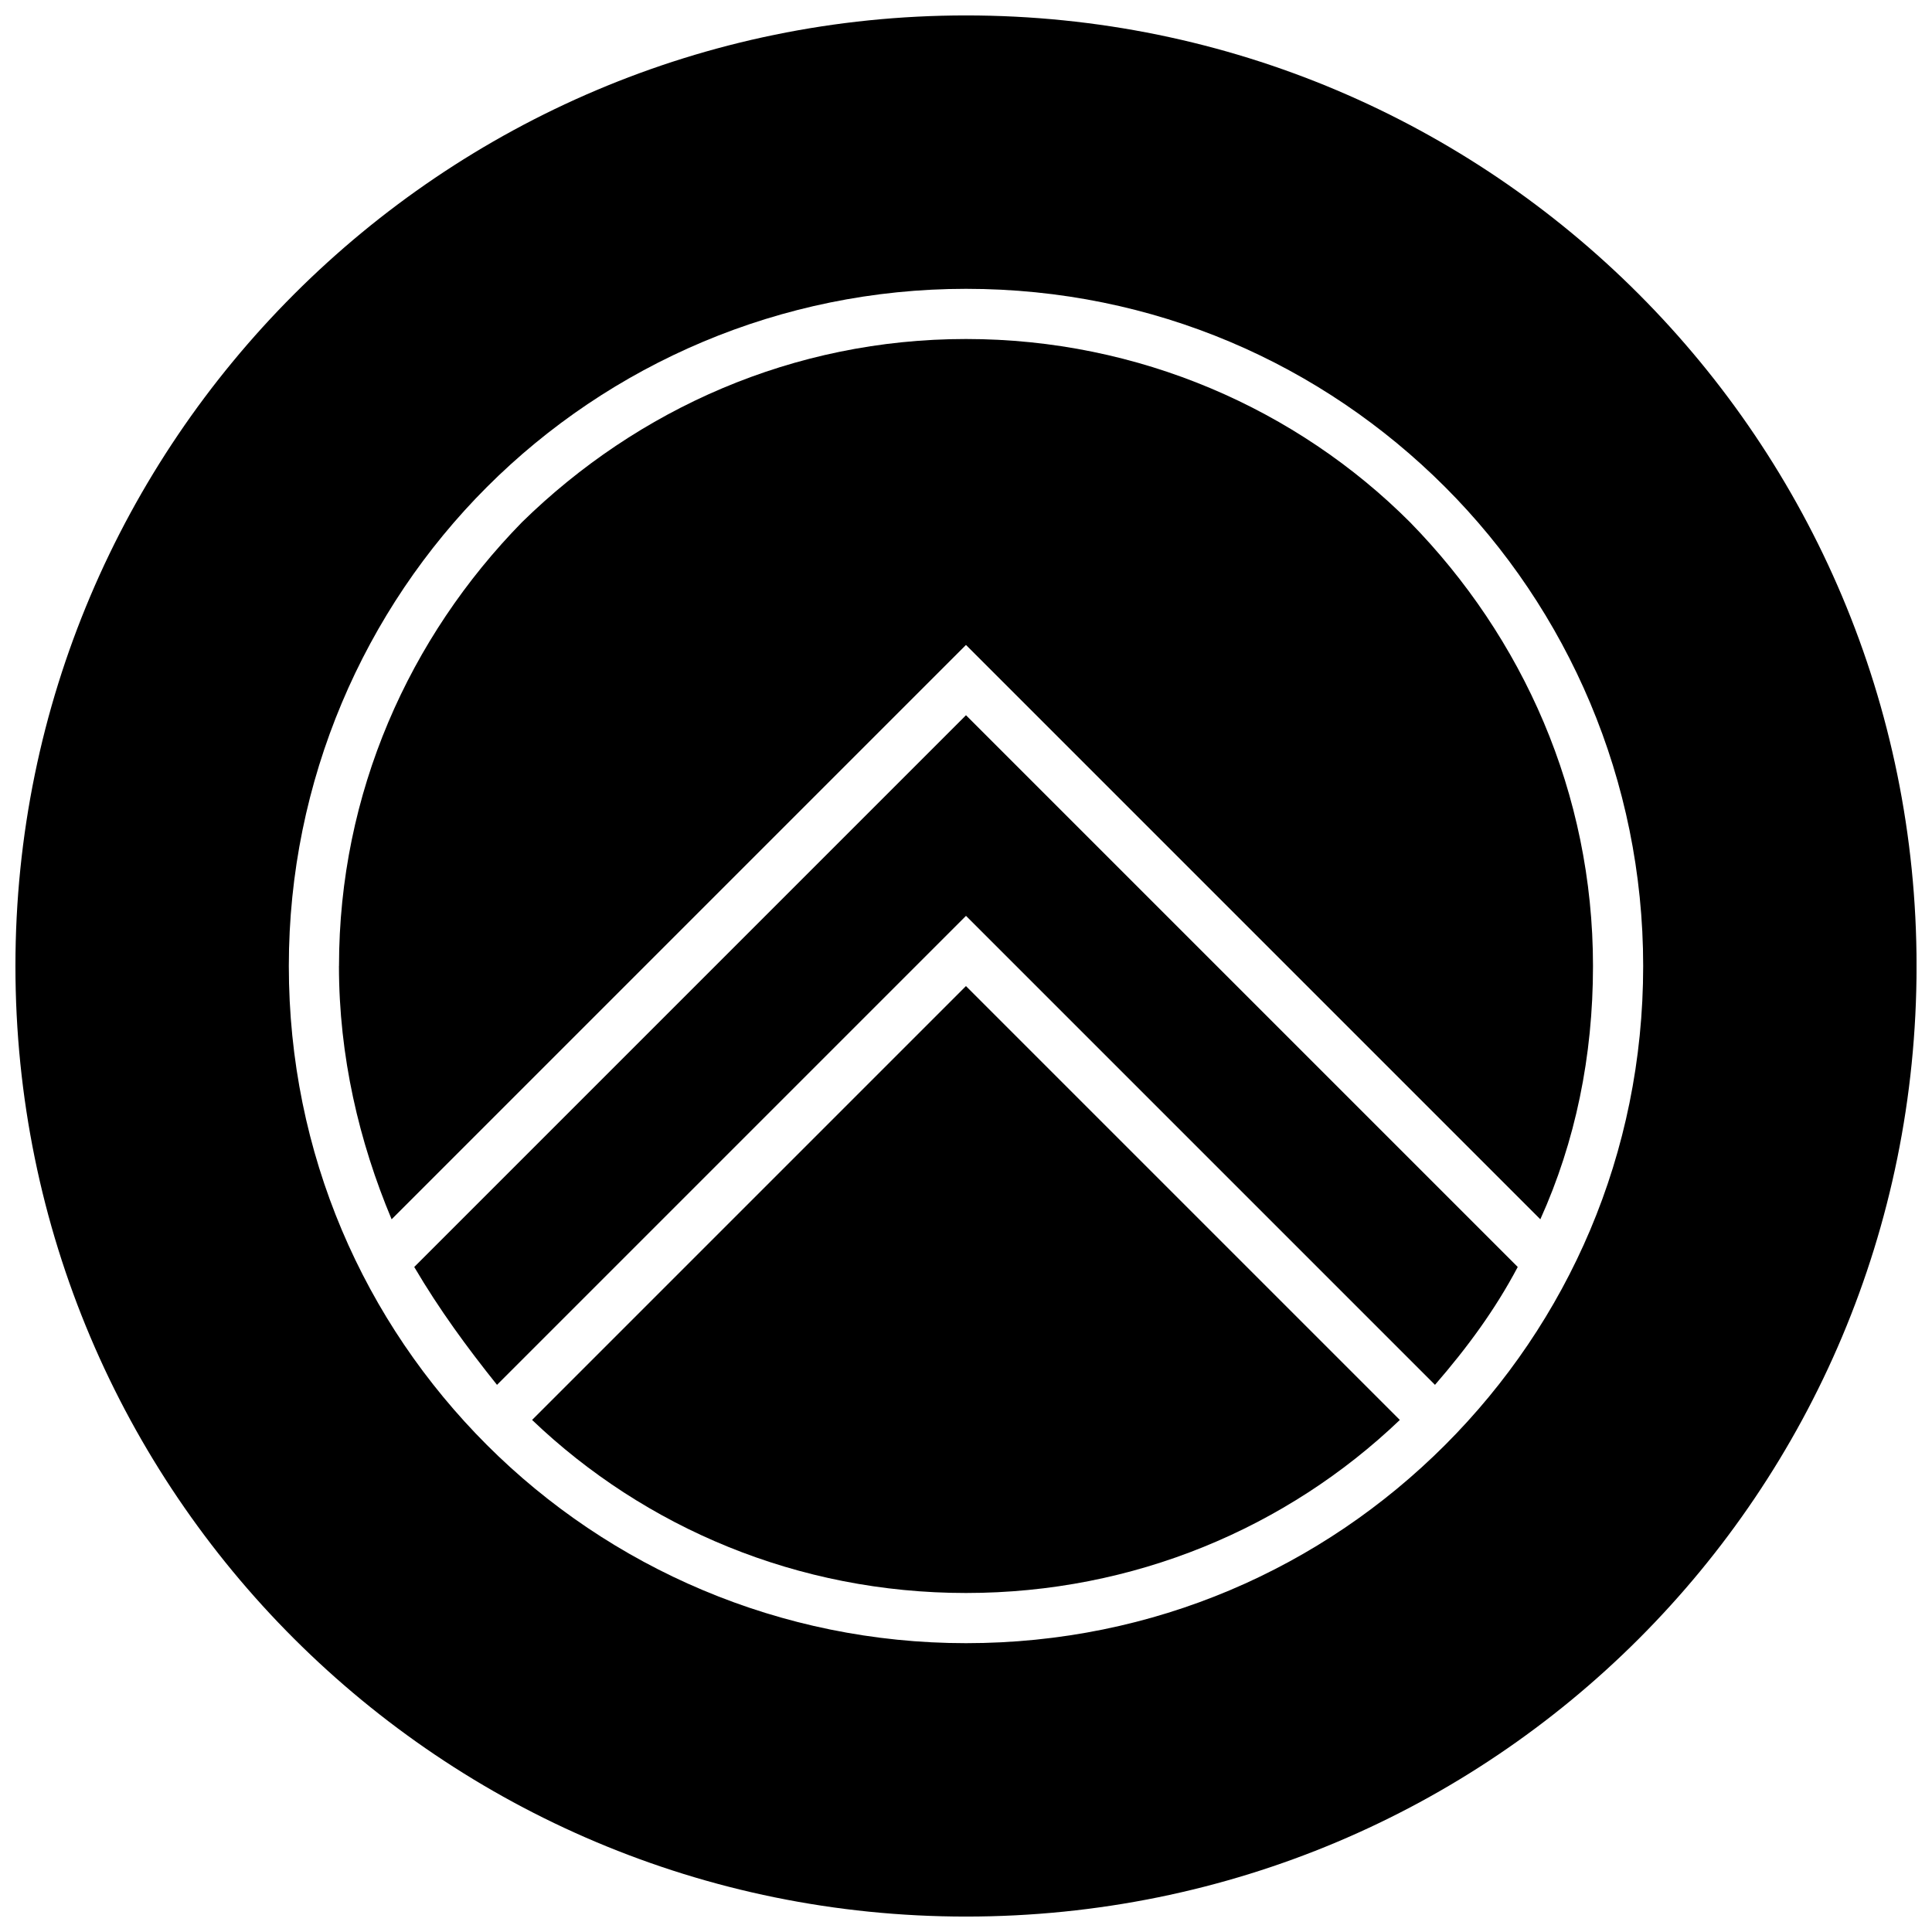
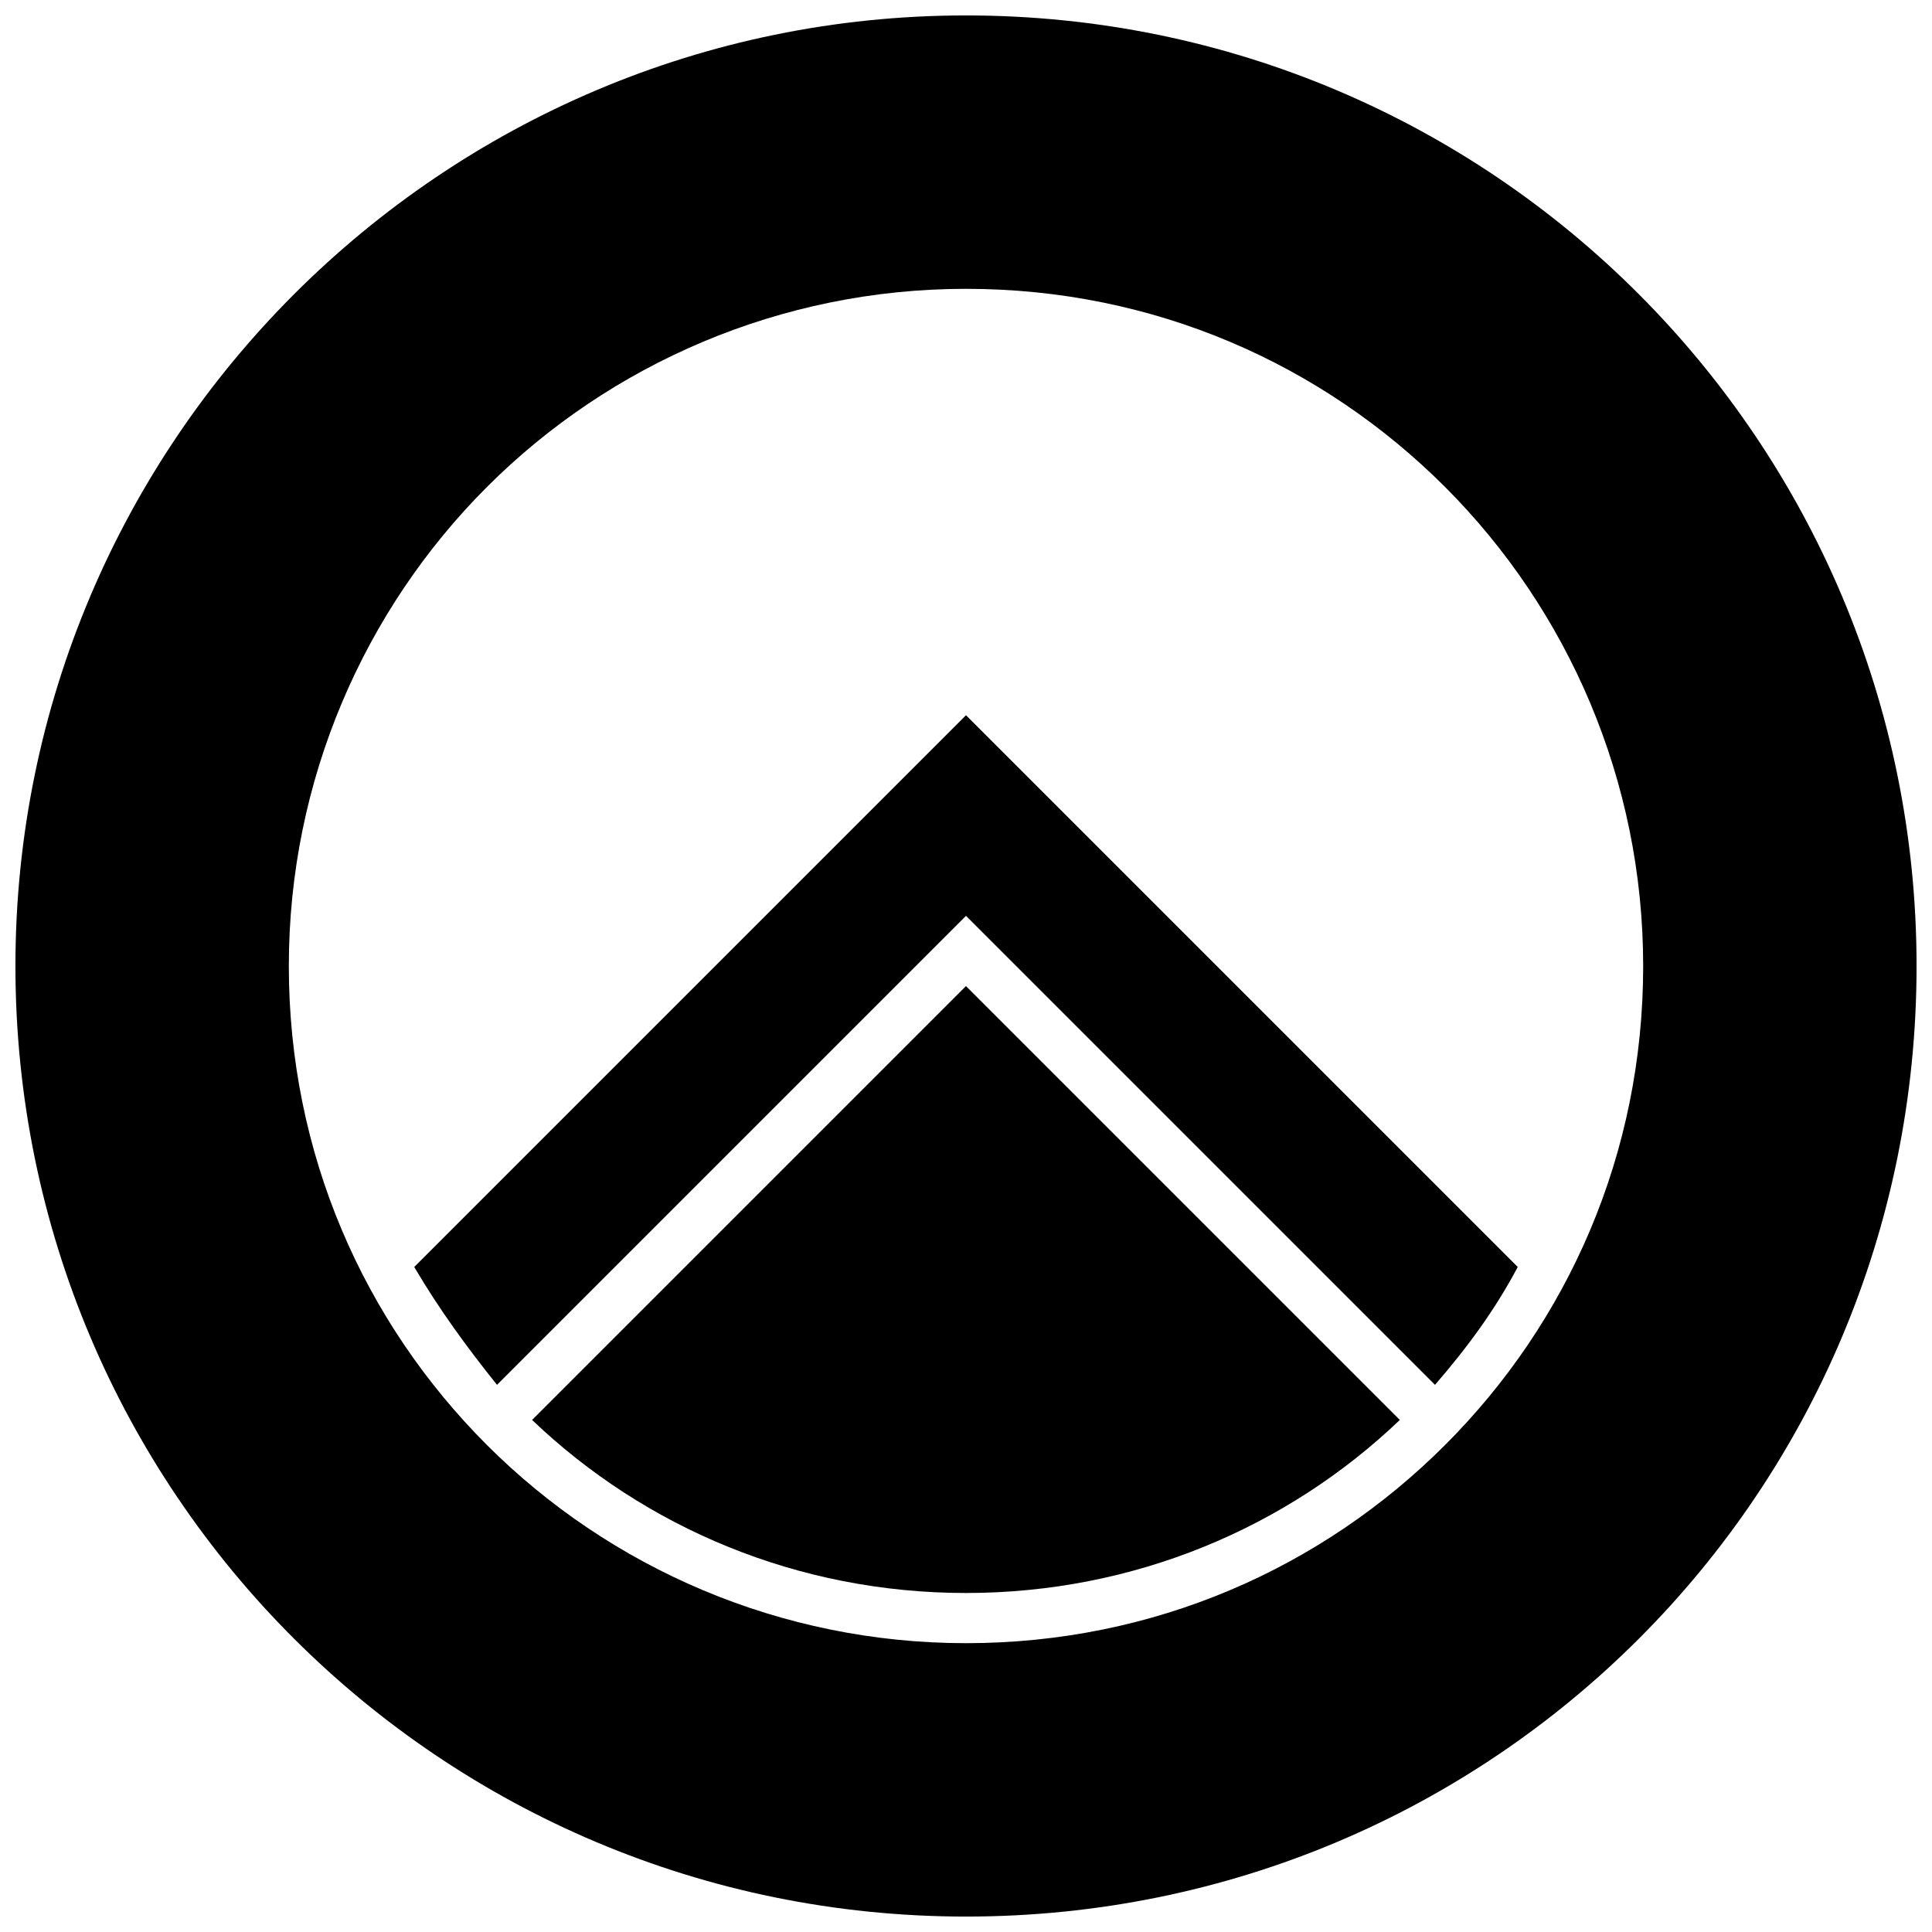
<svg xmlns="http://www.w3.org/2000/svg" width="800px" height="800px" version="1.1" viewBox="144 144 512 512">
  <defs>
    <clipPath id="a">
      <path d="m148.09 148.09h503.81v503.81h-503.81z" />
    </clipPath>
  </defs>
  <path d="m285.01 520.3 114.98-114.98 114.98 114.98c-29.91 28.582-70.453 45.859-114.98 45.859s-85.074-17.281-114.98-45.859z" fill-rule="evenodd" />
  <path d="m524.29 511-124.29-124.29-124.29 124.29c-7.977-9.969-15.285-19.941-21.934-31.238l146.22-146.22 146.22 146.22c-5.981 11.301-13.293 21.27-21.934 31.238z" fill-rule="evenodd" />
-   <path d="m233.84 400c0-45.859 18.609-87.07 48.52-117.64 30.574-29.91 71.781-48.52 117.64-48.52 45.859 0 87.734 18.609 117.64 48.52 29.91 30.574 48.52 71.781 48.52 117.64 0 23.926-4.652 46.527-13.957 67.129l-152.21-152.21-152.21 152.21c-8.641-20.605-13.957-43.203-13.957-67.129z" fill-rule="evenodd" />
  <g clip-path="url(#a)">
-     <path d="m148.09 400c0 139.58 112.99 251.91 251.91 251.91 139.58 0 251.91-112.33 251.91-251.91 0-138.91-112.33-251.91-251.91-251.91-138.91 0-251.91 112.99-251.91 251.91zm124.96-126.95c-32.566 32.566-52.508 77.766-52.508 126.95 0 49.848 19.941 94.383 52.508 126.95 32.566 32.566 77.766 52.508 126.95 52.508 49.848 0 94.383-19.941 126.95-52.508 32.566-32.566 52.508-77.102 52.508-126.95 0-49.184-19.941-94.383-52.508-126.95-32.566-32.566-77.102-52.508-126.95-52.508-49.184 0-94.383 19.941-126.95 52.508z" fill-rule="evenodd" />
+     <path d="m148.09 400c0 139.58 112.99 251.91 251.91 251.91 139.58 0 251.91-112.33 251.91-251.91 0-138.91-112.33-251.91-251.91-251.91-138.91 0-251.91 112.99-251.91 251.91zm124.96-126.95c-32.566 32.566-52.508 77.766-52.508 126.95 0 49.848 19.941 94.383 52.508 126.95 32.566 32.566 77.766 52.508 126.95 52.508 49.848 0 94.383-19.941 126.95-52.508 32.566-32.566 52.508-77.102 52.508-126.95 0-49.184-19.941-94.383-52.508-126.95-32.566-32.566-77.102-52.508-126.95-52.508-49.184 0-94.383 19.941-126.95 52.508" fill-rule="evenodd" />
  </g>
</svg>